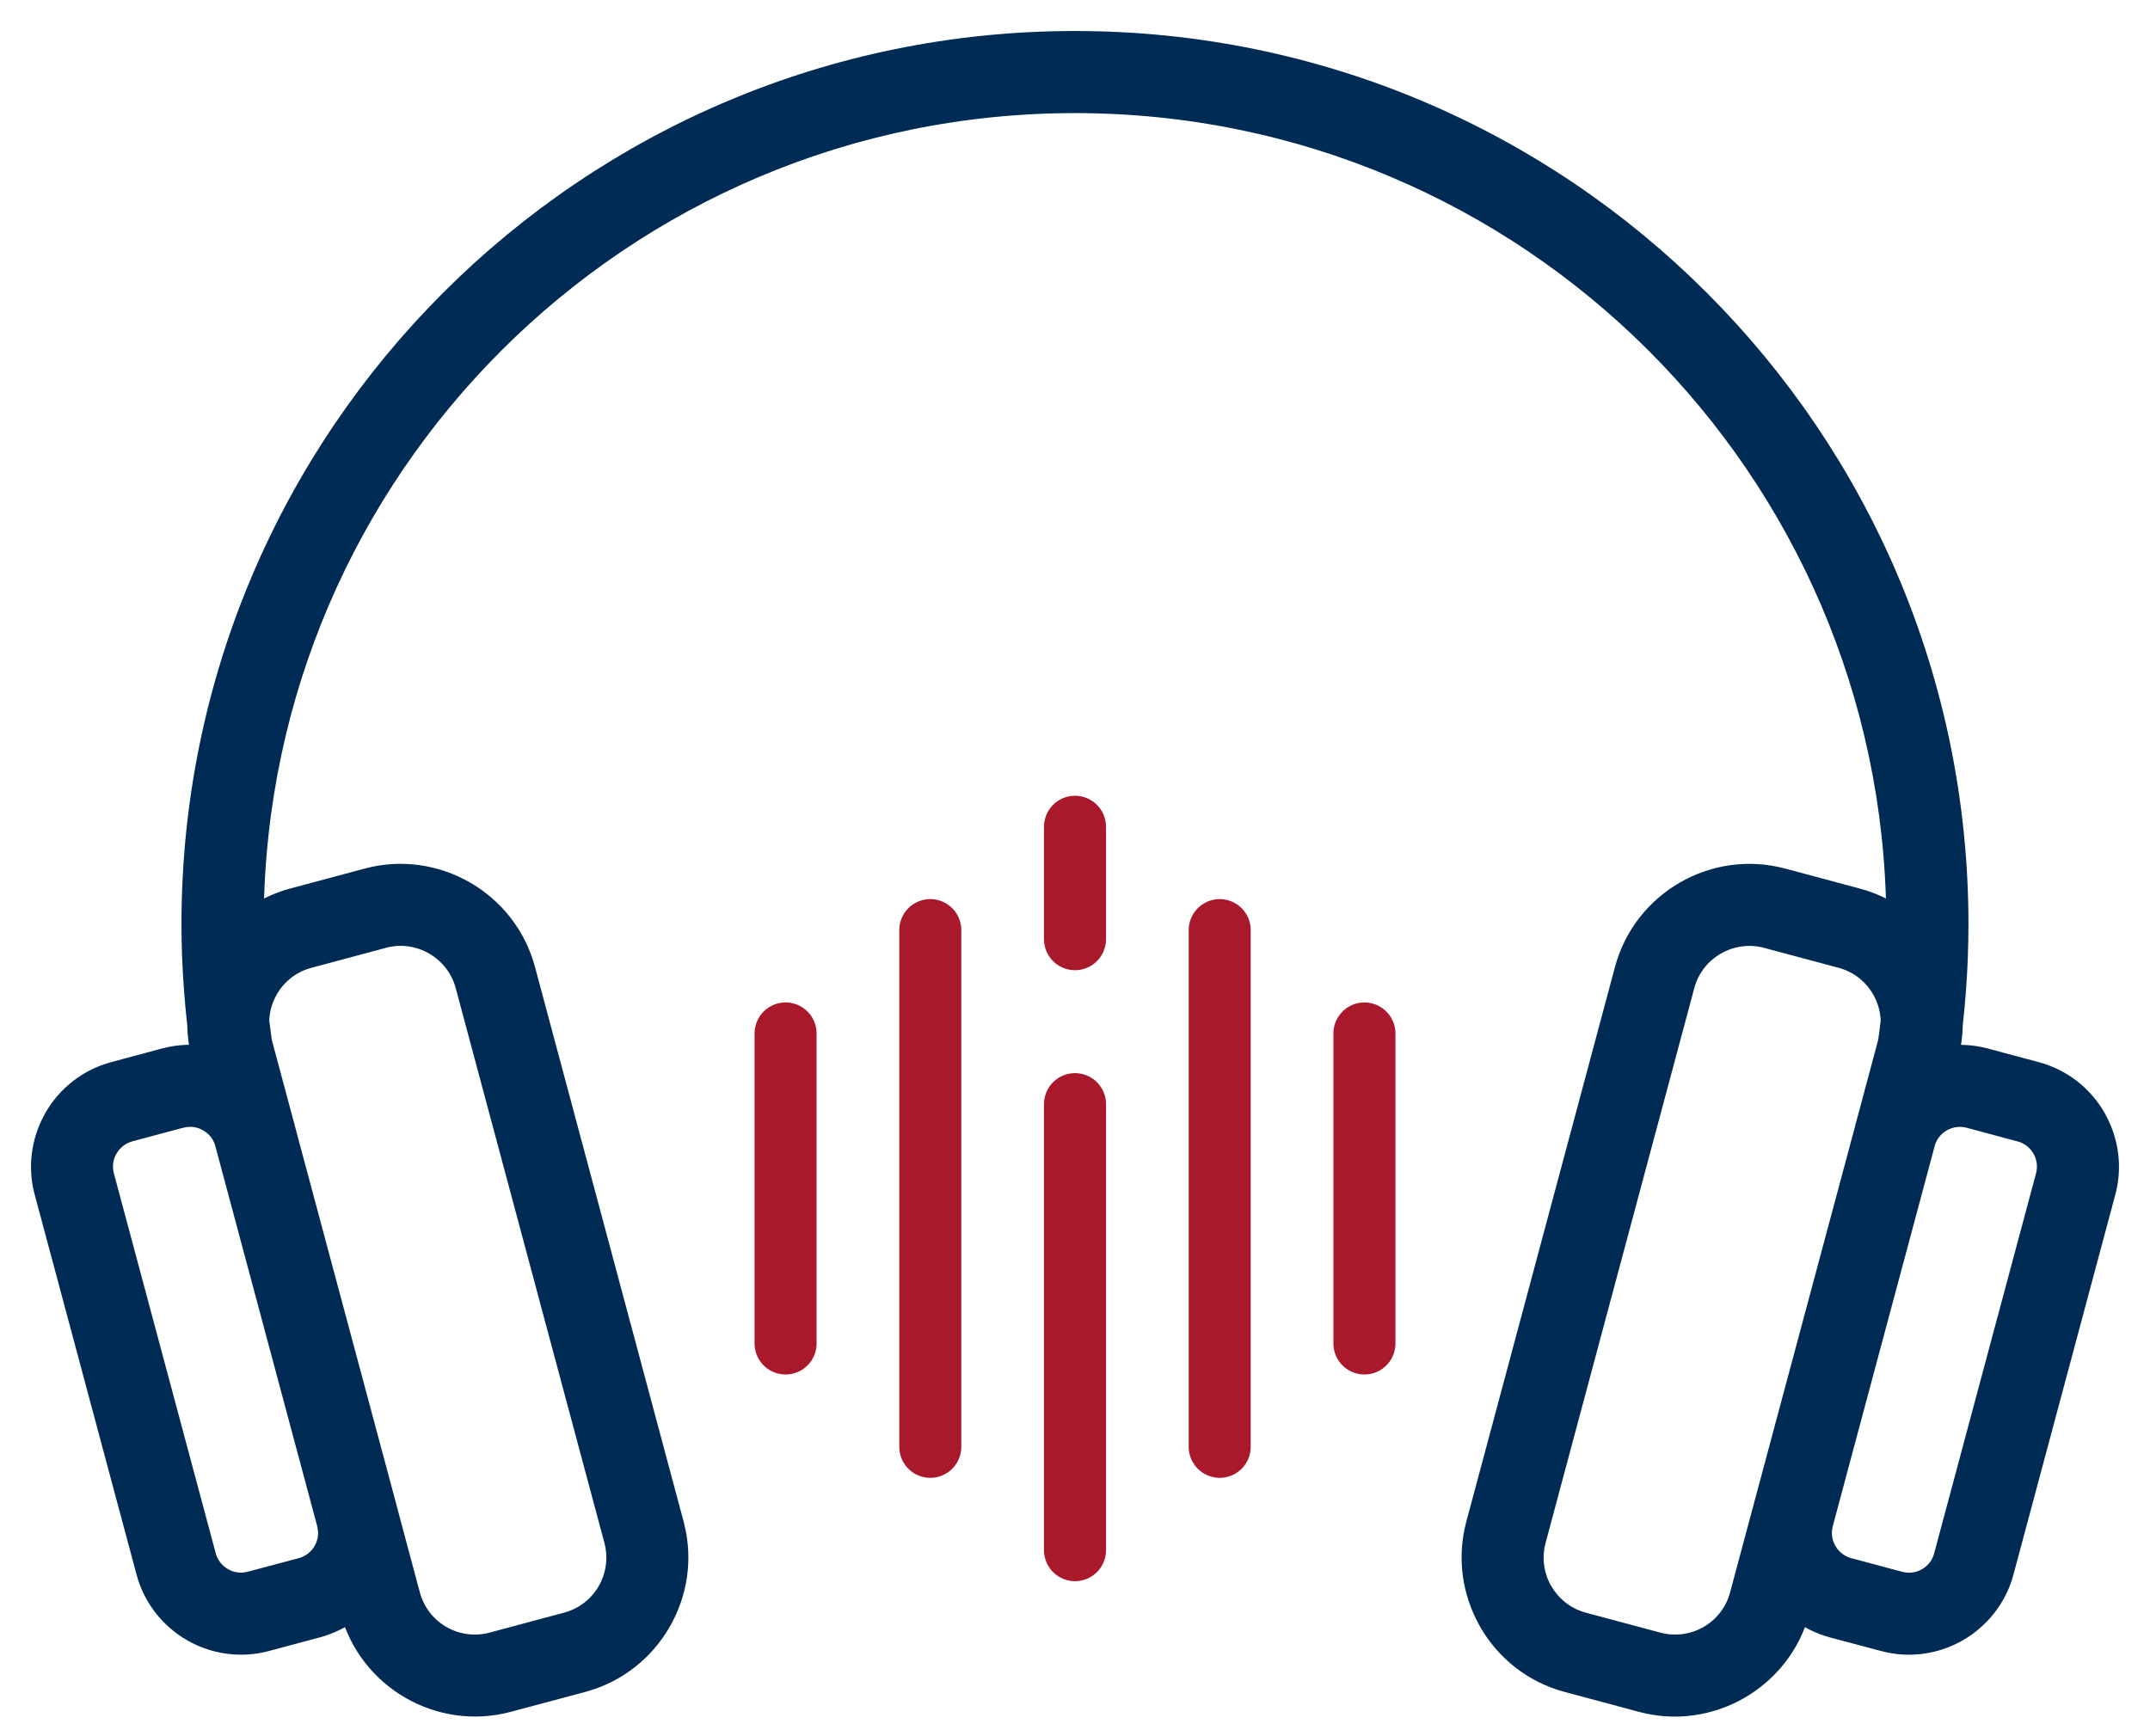
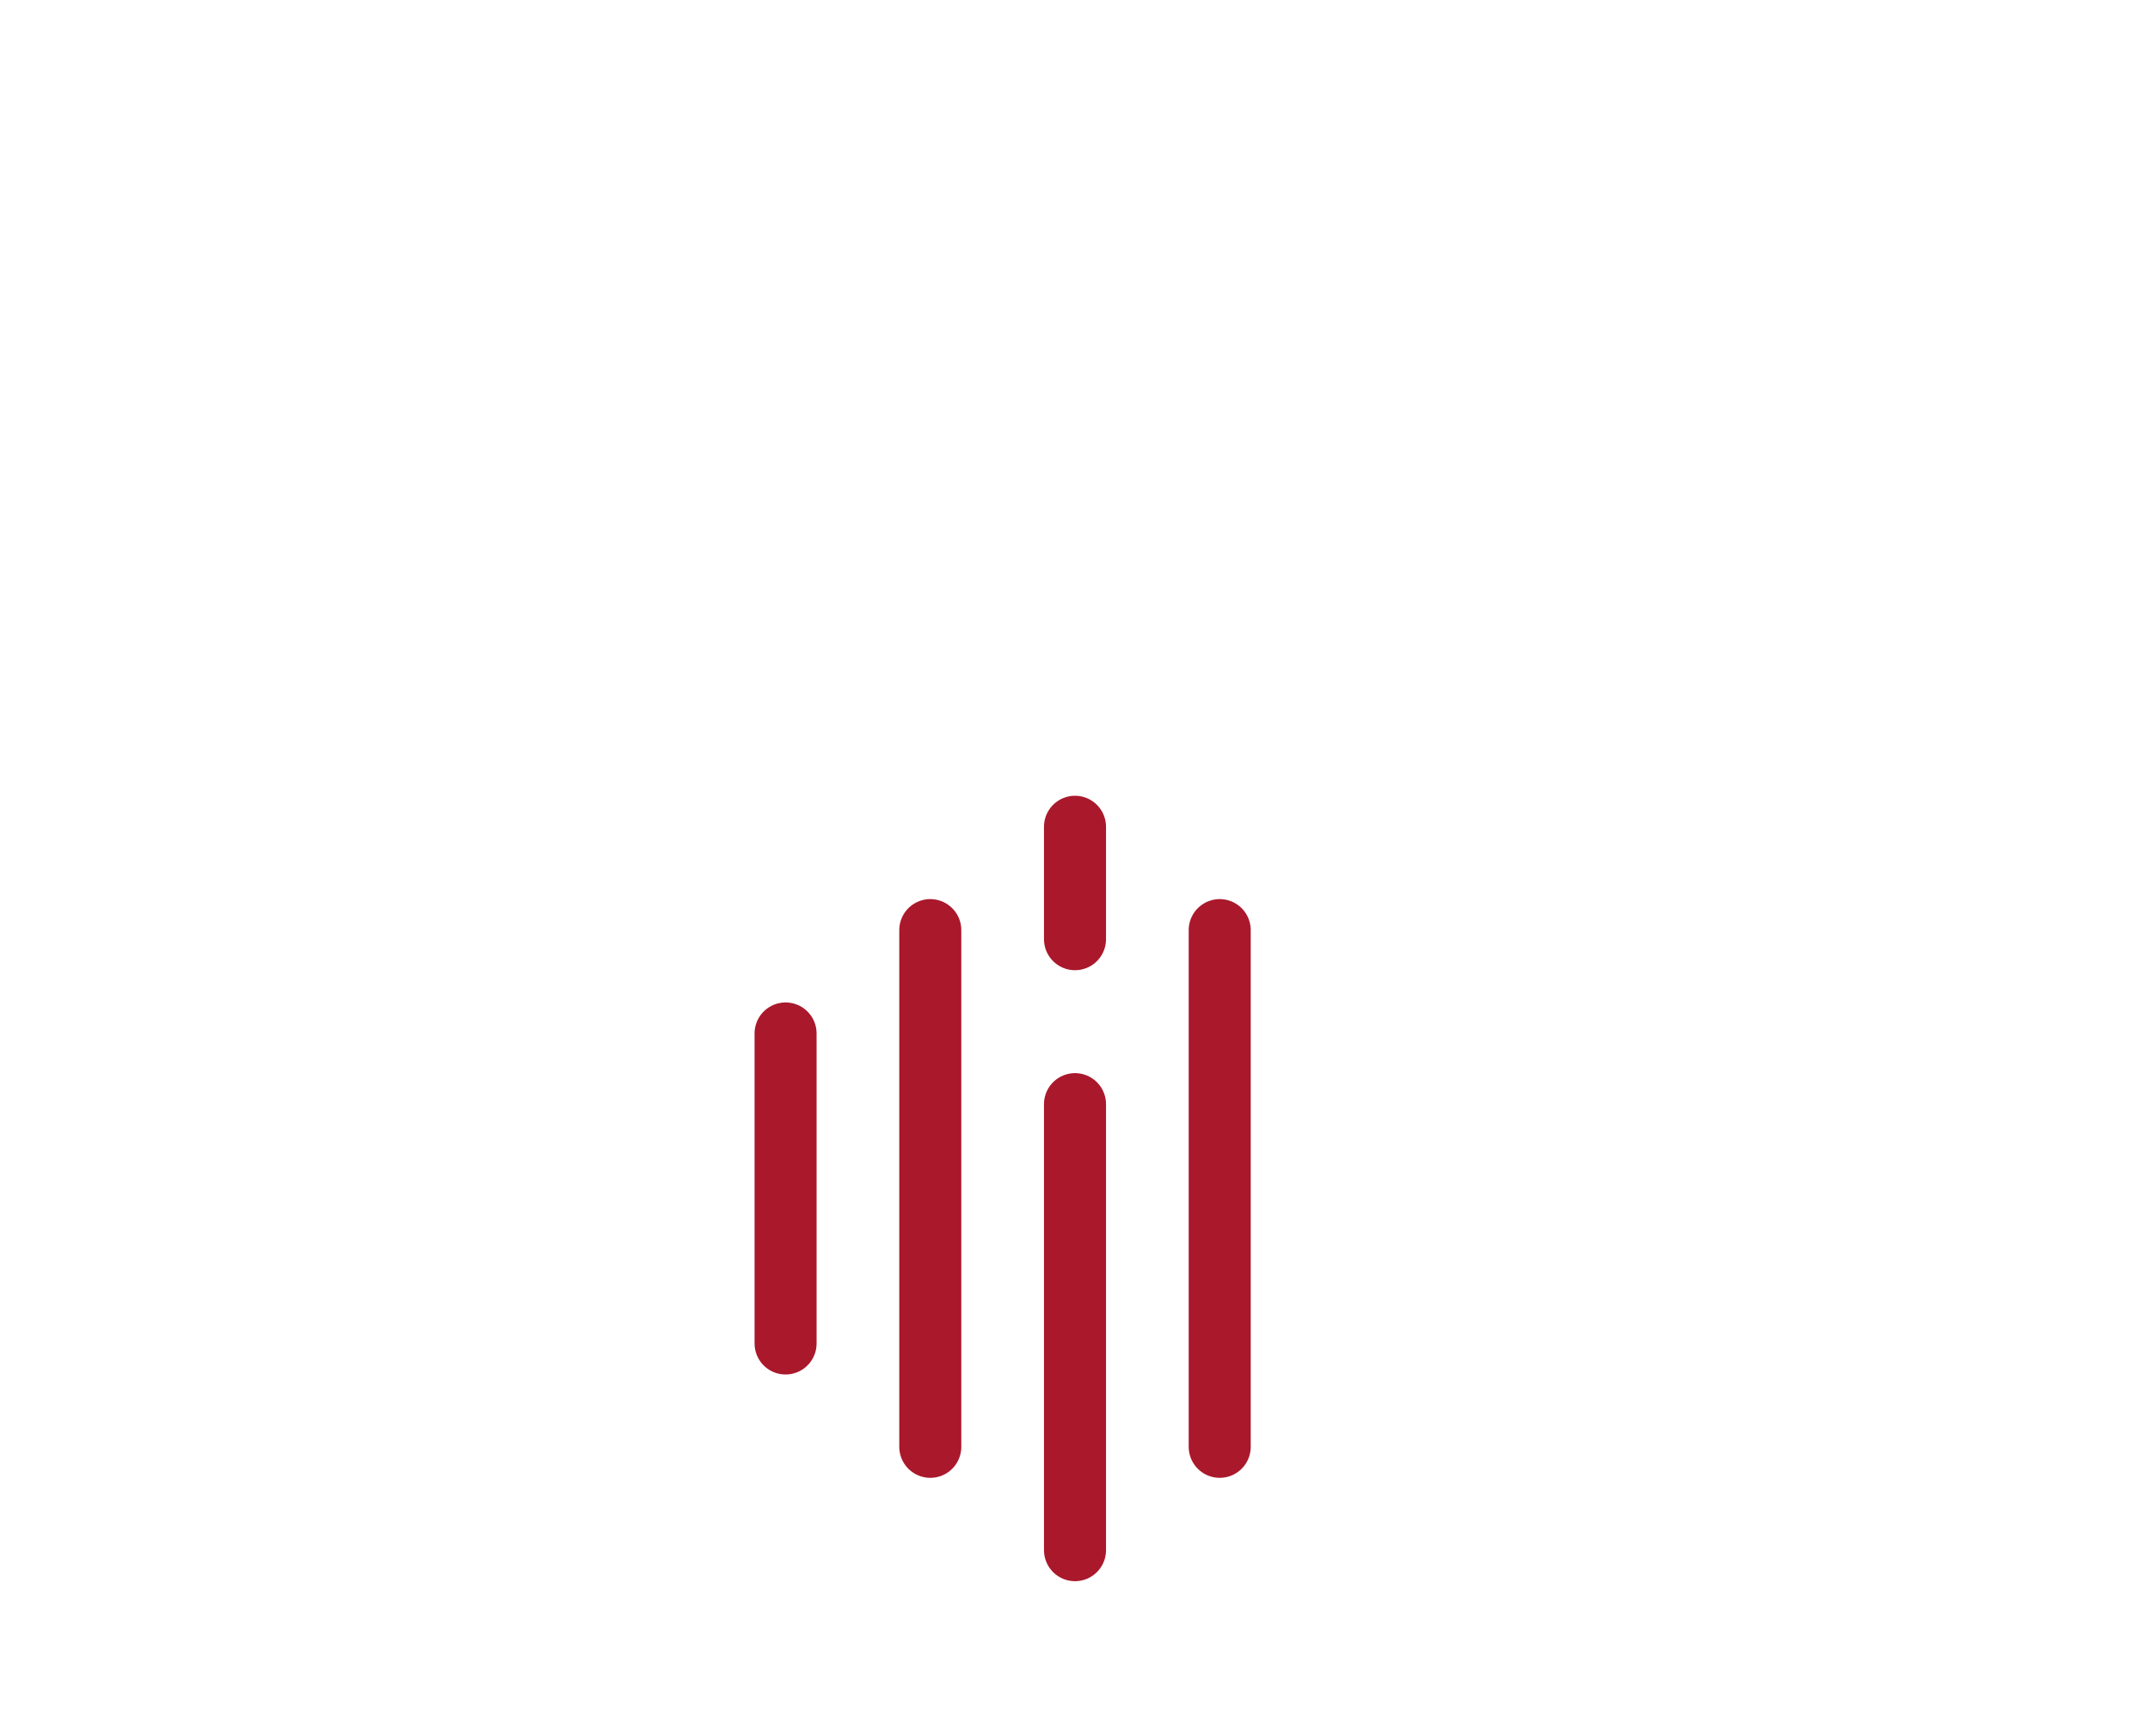
<svg xmlns="http://www.w3.org/2000/svg" width="52px" height="42px" viewBox="0 0 52 42" version="1.1">
  <title>Group 10</title>
  <g id="Mockup/design-2024" stroke="none" stroke-width="1" fill="none" fill-rule="evenodd">
    <g id="étude-de-cas" transform="translate(-265, -1867)">
      <g id="Infos" transform="translate(265.5, 1324)">
        <g id="Group-3" transform="translate(0.5, 492)">
          <g id="Group-10" transform="translate(0, 52)">
-             <path d="M5.261,16.578 C5.282,16.408 5.305,16.239 5.328,16.072 L5.872,14.044 L5.872,14.041 L8.348,4.805 L8.355,4.775 L8.913,2.69 C9.03,2.257 9.31,1.911 9.67,1.703 C10.031,1.495 10.472,1.424 10.905,1.54 L12.715,2.025 C13.145,2.142 13.49,2.423 13.696,2.78 C13.905,3.141 13.975,3.583 13.86,4.016 L10.263,17.439 C10.147,17.871 9.865,18.217 9.503,18.426 C9.142,18.634 8.703,18.706 8.27,18.589 L6.466,18.105 C6.033,17.99 5.688,17.708 5.48,17.35 C5.346,17.117 5.269,16.853 5.261,16.578 L5.261,16.578 Z M44.106,13.96 C44.111,13.987 44.118,14.013 44.127,14.038 L44.127,14.039 L44.128,14.042 L44.671,16.07 C44.696,16.239 44.718,16.408 44.737,16.578 C44.73,16.853 44.652,17.117 44.519,17.348 C44.312,17.708 43.966,17.99 43.534,18.105 L41.728,18.589 C41.297,18.704 40.857,18.632 40.497,18.425 C40.134,18.216 39.852,17.871 39.737,17.439 L36.14,4.016 C36.028,3.596 36.091,3.17 36.283,2.814 L36.304,2.782 C36.511,2.421 36.858,2.139 37.289,2.023 L39.093,1.54 C39.526,1.424 39.968,1.495 40.329,1.703 C40.688,1.911 40.97,2.256 41.085,2.689 L44.106,13.957 L44.106,13.96 Z M45.554,13.629 L45.551,13.617 L44.579,9.993 L43.086,4.421 L43.083,4.41 C43.025,4.18 43.063,3.946 43.174,3.755 C43.288,3.558 43.474,3.405 43.708,3.342 L44.943,3.011 C45.178,2.948 45.415,2.987 45.611,3.099 C45.807,3.213 45.96,3.399 46.021,3.634 L48.485,12.827 C48.545,13.051 48.514,13.278 48.413,13.466 L48.397,13.494 C48.285,13.69 48.097,13.844 47.864,13.905 L46.628,14.237 C46.395,14.299 46.156,14.26 45.962,14.148 C45.769,14.038 45.618,13.856 45.554,13.629 L45.554,13.629 Z M6.918,4.399 L6.916,4.41 L6.913,4.422 L4.449,13.618 L4.446,13.629 C4.382,13.856 4.231,14.038 4.038,14.148 C3.843,14.262 3.605,14.299 3.371,14.237 L3.368,14.237 L2.136,13.907 C1.902,13.844 1.715,13.69 1.601,13.494 L1.585,13.468 C1.485,13.278 1.453,13.051 1.513,12.827 L3.977,3.634 C4.04,3.401 4.194,3.213 4.389,3.101 C4.583,2.987 4.822,2.95 5.055,3.013 L6.292,3.342 C6.526,3.405 6.713,3.558 6.825,3.752 L6.826,3.753 C6.934,3.943 6.974,4.172 6.918,4.399 L6.918,4.399 Z M46.12,15.743 L46.12,15.739 L46.117,15.734 C46.393,15.767 46.68,15.752 46.964,15.683 C46.993,15.677 47.023,15.67 47.052,15.66 L48.247,15.34 C48.875,15.171 49.378,14.762 49.681,14.238 L49.708,14.186 C49.99,13.671 50.083,13.051 49.92,12.443 L47.456,3.25 C47.288,2.621 46.877,2.12 46.354,1.816 C45.829,1.513 45.188,1.409 44.561,1.578 L43.324,1.907 C43.025,1.988 42.753,2.124 42.519,2.302 C42.296,1.478 41.757,0.819 41.066,0.42 C40.376,0.022 39.535,-0.116 38.711,0.105 L36.905,0.589 C36.08,0.81 35.418,1.349 35.02,2.039 L34.994,2.088 C34.615,2.771 34.49,3.592 34.705,4.398 L38.302,17.822 C38.524,18.649 39.063,19.31 39.753,19.709 C40.443,20.108 41.286,20.244 42.112,20.023 L43.916,19.54 C44.267,19.446 44.588,19.294 44.872,19.098 C44.823,24.514 42.608,29.413 39.051,32.97 C35.456,36.565 30.488,38.79 24.999,38.79 C19.512,38.79 14.543,36.565 10.947,32.97 C7.39,29.413 5.176,24.514 5.128,19.098 C5.412,19.295 5.733,19.446 6.083,19.54 L7.888,20.024 C8.713,20.245 9.555,20.108 10.247,19.709 C10.937,19.31 11.475,18.649 11.697,17.823 L15.283,4.44 C15.292,4.412 15.3,4.382 15.305,4.352 C15.51,3.542 15.37,2.72 14.979,2.043 C14.587,1.364 13.944,0.832 13.142,0.603 C13.112,0.594 13.084,0.585 13.053,0.578 L11.289,0.107 C10.465,-0.114 9.623,0.022 8.933,0.42 C8.242,0.819 7.702,1.479 7.48,2.303 C7.246,2.125 6.974,1.99 6.674,1.909 L5.439,1.578 C4.812,1.41 4.171,1.513 3.646,1.816 C3.122,2.12 2.711,2.623 2.544,3.25 L0.08,12.445 C-0.083,13.052 0.01,13.672 0.292,14.187 L0.319,14.238 C0.622,14.762 1.124,15.171 1.752,15.34 L2.947,15.661 C2.977,15.67 3.006,15.677 3.036,15.683 C3.32,15.754 3.605,15.769 3.882,15.734 L3.88,15.74 L3.879,15.743 C3.814,15.993 3.782,16.243 3.779,16.491 C3.746,16.778 3.719,17.068 3.698,17.359 C3.659,17.883 3.639,18.403 3.639,18.916 C3.639,24.816 6.031,30.155 9.896,34.019 C13.762,37.885 19.101,40.276 24.999,40.276 C30.897,40.276 36.238,37.885 40.102,34.019 C43.968,30.155 46.359,24.816 46.359,18.916 C46.359,18.403 46.34,17.883 46.302,17.357 C46.281,17.066 46.254,16.776 46.222,16.49 C46.218,16.242 46.186,15.993 46.12,15.743 L46.12,15.743" id="path14" stroke="#002B54" stroke-width="0.5" fill="#002B54" fill-rule="nonzero" transform="translate(25, 20.138) scale(1, -1) translate(-25, -20.138)" />
-             <path d="M18,24 L18,31.5 M21.5,21.5 L21.5,34 M25,25.71 L25,36.5 M25,19 L25,21.72 M28.5,21.5 L28.5,34 M32,24 L32,31.5" id="Combined-Shape" stroke="#AA182C" stroke-width="1.5" stroke-linecap="round" stroke-linejoin="round" />
+             <path d="M18,24 L18,31.5 M21.5,21.5 L21.5,34 M25,25.71 L25,36.5 M25,19 L25,21.72 M28.5,21.5 L28.5,34 M32,24 " id="Combined-Shape" stroke="#AA182C" stroke-width="1.5" stroke-linecap="round" stroke-linejoin="round" />
          </g>
        </g>
      </g>
    </g>
  </g>
</svg>